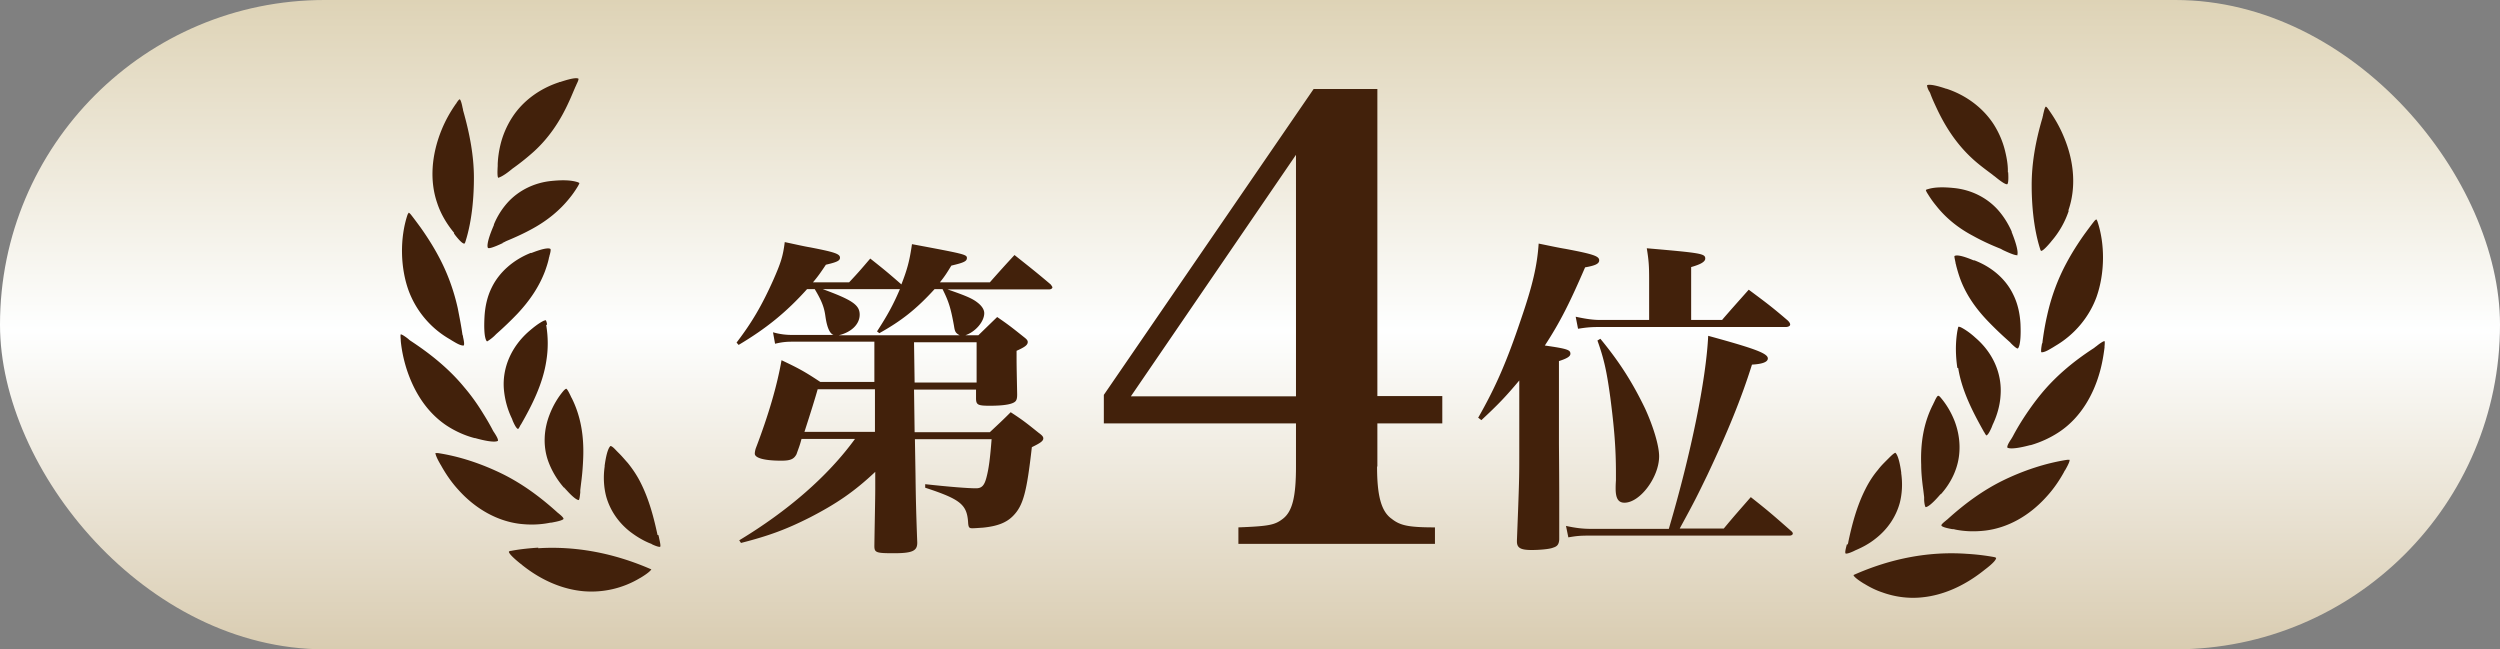
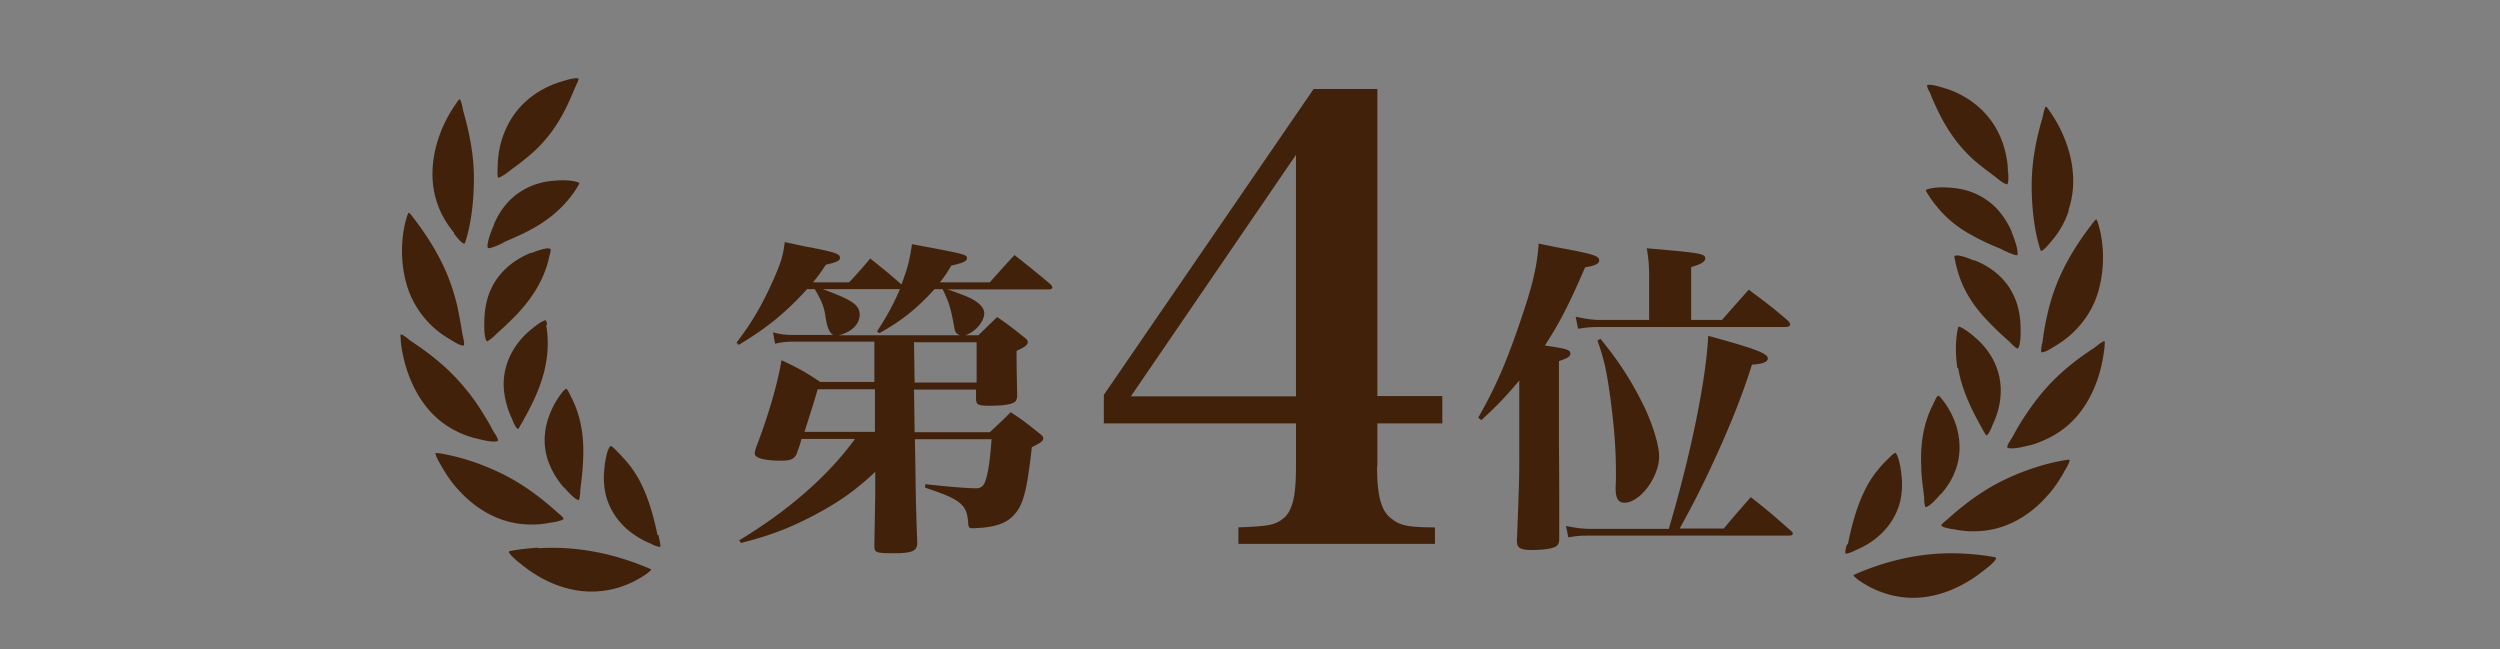
<svg xmlns="http://www.w3.org/2000/svg" viewBox="0 0 85.09 22.1">
  <rect x="0" y="0" width="85.09" height="22.1" fill="#808080" stroke="none" />
  <defs>
    <linearGradient id="prefix__a" x1="42.55" y1="22.1" x2="42.55" y2="0" gradientUnits="userSpaceOnUse">
      <stop offset="0" stop-color="#d9ccb1" />
      <stop offset=".49" stop-color="#feffff" />
      <stop offset="1" stop-color="#ded3b6" />
    </linearGradient>
  </defs>
-   <rect width="85.09" height="22.1" rx="11.05" ry="11.05" fill="url(#prefix__a)" />
  <path d="M19.21 16.6c.31.36.44.42.49.42.03-.03.04-.19.05-.25v-.09l.03-.25c.04-.3.06-.58.07-.85.03-.79-.1-1.45-.39-2.03-.02-.03-.03-.06-.05-.1-.03-.06-.1-.21-.14-.22 0 0-.03.01-.08.06-.19.22-.36.5-.48.81-.21.53-.23 1.1-.05 1.6.11.3.28.6.51.87s.02.02.02.02zM17.1 8.27s.09-.04.12-.06c.34-.14.64-.28.91-.43.51-.28.93-.63 1.25-1.03.1-.12.19-.25.27-.38.02-.03.07-.12.07-.14 0 0-.01-.01-.06-.03-.22-.07-.51-.08-.9-.04-.58.06-1.1.32-1.47.72-.2.22-.36.47-.48.76v.02c-.29.67-.21.77-.2.78.03.02.15 0 .51-.17zM16.96 6.05s.14-.03.42-.26c.04-.03.06-.05.09-.07.28-.2.51-.39.71-.57.48-.44.87-.99 1.19-1.7.07-.15.13-.3.2-.46.01-.03.03-.06.04-.09.03-.07.08-.16.08-.21v-.01c-.04-.03-.17-.04-.62.11-.02 0-.03 0-.04.01-.67.22-1.24.64-1.6 1.2-.18.28-.32.6-.4.94-.05.21-.08.42-.09.64v.07c-.02.33 0 .4.03.41zM18.62 11.05a.486.486 0 00-.04-.15s-.04 0-.1.03c-.17.09-.33.22-.47.34-.6.52-.92 1.24-.86 1.98.03.34.12.68.27.99.01.02.02.05.03.08.04.09.1.22.15.26.02.02.03.02.03.02.02 0 .06-.08.08-.12 0-.01.01-.02.02-.03.38-.66.74-1.38.86-2.14.07-.41.07-.83 0-1.25zM18.32 18.64c-.3.02-.62.05-.93.11-.05 0-.06.02-.07.03 0 .03.05.13.4.41.02.01.04.03.05.04.65.52 1.36.82 2.06.89a3.2 3.2 0 001.96-.45s.01 0 .02-.01c.28-.17.34-.25.36-.28-1.28-.56-2.58-.8-3.85-.72zM16.58 11.62s.11-.06.24-.18l.07-.07c.25-.22.49-.45.72-.69.45-.48.75-.95.94-1.45.05-.14.1-.29.13-.43 0-.03.02-.06.02-.09.02-.06.05-.18.04-.22 0 0 0-.01-.01-.02-.05-.03-.21-.03-.64.14h-.03c-.6.24-1.07.66-1.32 1.17-.15.3-.23.64-.25 1.01-.04.76.08.83.09.83zM22.38 18.21c-.12-.56-.28-1.2-.58-1.79-.12-.24-.27-.46-.43-.66-.1-.11-.19-.22-.29-.32l-.07-.07c-.07-.07-.16-.18-.23-.19-.04.03-.13.15-.2.67v.03c-.05.35-.03.7.05 1.01.13.47.41.89.82 1.21.21.16.44.3.69.4.02 0 .04.02.06.03.15.07.24.09.27.08.02-.03 0-.13-.04-.31 0-.03-.02-.06-.02-.09zM15.45 7.95s.03.03.04.05c.21.27.29.3.32.29 0 0 .02-.02.03-.06.24-.75.29-1.6.29-2.18 0-.71-.13-1.46-.37-2.3 0-.03-.01-.06-.02-.1-.01-.06-.05-.24-.09-.27-.03 0-.09.09-.11.12 0 .01-.01.02-.02.03-.19.27-.36.57-.49.89-.35.86-.41 1.74-.15 2.49.12.37.33.72.58 1.02zM15.3 11.54s.05.03.08.05c.12.07.26.16.37.17h.03c.02-.01.03-.08-.02-.29 0-.03-.01-.06-.02-.08-.04-.29-.1-.59-.16-.9-.14-.63-.36-1.22-.65-1.76-.17-.32-.37-.64-.61-.98-.11-.15-.22-.3-.33-.44-.04-.05-.07-.07-.08-.07 0 0-.02.03-.04.07-.26.78-.25 1.77.03 2.56.25.69.74 1.29 1.4 1.67zM16.15 14.91h.02c.71.2.78.09.78.09v-.01c0-.07-.08-.19-.13-.27-.03-.04-.05-.08-.07-.12a8.15 8.15 0 00-.29-.5c-.2-.33-.42-.64-.66-.92-.46-.56-1.05-1.07-1.81-1.57a.55.55 0 01-.09-.07c-.06-.05-.21-.16-.26-.16-.01.02-.01.08 0 .18v.04c.03.32.1.64.19.93.19.6.57 1.41 1.35 1.94.3.2.63.35.97.44zM18.73 17.79s.05 0 .08-.01c.22-.04.35-.08.37-.12 0-.01 0-.05-.15-.17-.02-.02-.04-.03-.06-.05-.63-.57-1.23-.99-1.85-1.3-.73-.36-1.49-.61-2.22-.72h-.08c0 .04.04.16.15.35.01.02.02.04.03.05.17.31.37.6.6.85.59.66 1.34 1.07 2.1 1.16.35.04.69.03 1.03-.04zM66.07 16.81c.24-.27.41-.57.51-.87.17-.5.15-1.07-.05-1.6-.12-.31-.29-.59-.48-.81-.04-.05-.07-.06-.08-.06-.04 0-.11.15-.14.22-.02.03-.03.07-.05.1-.29.58-.42 1.24-.39 2.03 0 .27.03.56.07.85l.03.25v.09c0 .06.02.22.05.25.05 0 .18-.06.49-.42l.02-.02zM68.66 8.68s.08-.11-.19-.78v-.02c-.13-.29-.29-.54-.49-.76-.37-.4-.89-.66-1.47-.72-.39-.04-.68-.03-.9.04-.05.01-.06.03-.06.03 0 .03.05.11.07.14.08.13.17.26.27.38.32.41.74.76 1.25 1.03.27.15.56.29.91.43.03.01.07.03.12.06.36.17.47.19.51.17zM68.34 5.87V5.8c0-.21-.04-.43-.09-.64-.08-.34-.22-.66-.4-.94-.36-.55-.93-.98-1.6-1.2-.01 0-.02 0-.04-.01-.45-.15-.58-.13-.62-.11v.01c0 .05.04.15.08.21.02.03.03.06.04.09.06.16.13.31.2.46.33.71.72 1.26 1.19 1.7.2.19.44.37.71.57.02.02.05.04.09.07.28.23.38.27.42.26.02-.02.05-.09.03-.41zM66.65 12.53c.12.76.49 1.48.86 2.14 0 .01.01.02.02.03.02.04.06.11.08.12 0 0 .01 0 .03-.02.05-.04.11-.17.15-.26.01-.03.02-.05.03-.08.15-.31.25-.66.27-.99.06-.74-.25-1.46-.86-1.98-.13-.12-.3-.25-.47-.34-.06-.03-.09-.03-.1-.03s-.02.05-.04.15c-.07.42-.06.84 0 1.25zM63.09 19.59c.02.03.08.11.36.28.01 0 .02.01.02.01.18.11.38.21.59.28.44.16.91.22 1.37.17.7-.07 1.41-.38 2.06-.89.01-.01.03-.02.05-.04.36-.27.4-.37.4-.41 0 0-.02-.02-.07-.03a7.59 7.59 0 00-.93-.11c-1.27-.09-2.57.15-3.85.72zM68.77 11.04c-.02-.38-.1-.72-.25-1.02-.25-.52-.72-.93-1.32-1.16h-.03c-.43-.18-.58-.18-.64-.15 0 0-.01 0-.01.02 0 .04.03.16.04.22 0 .03.02.06.02.09.04.15.08.29.13.43.18.5.49.98.94 1.45.23.24.47.47.72.69.02.02.05.04.07.07.13.13.21.19.24.18 0 0 .12-.07.09-.81zM62.86 18.53c-.05.18-.07.29-.04.31.03.01.12-.01.27-.08l.06-.03c.24-.1.48-.23.69-.4.41-.32.69-.74.82-1.21.08-.31.1-.66.05-1.01v-.03c-.07-.51-.16-.64-.2-.67-.06.02-.16.12-.23.19l-.07.07c-.1.1-.2.2-.29.32-.17.2-.31.42-.43.66-.3.59-.46 1.23-.58 1.79 0 .02-.01.05-.02.09zM70.4 7.16c.26-.75.21-1.63-.15-2.49-.13-.32-.3-.62-.49-.89 0 0-.01-.02-.02-.03-.02-.03-.08-.12-.11-.12-.04.03-.07.2-.09.27 0 .04-.02.07-.02.1-.25.84-.37 1.59-.37 2.3 0 .58.05 1.43.29 2.18.01.04.03.06.03.06.03 0 .1-.03.32-.29.02-.02.03-.04.04-.05.26-.3.46-.66.58-1.02zM71.36 10.1c.28-.8.29-1.78.03-2.56-.02-.05-.03-.07-.04-.07-.01 0-.04.02-.08.07-.11.14-.22.29-.33.44-.24.34-.44.66-.61.98-.29.54-.51 1.13-.65 1.76-.07.3-.12.6-.16.9 0 .02 0 .05-.02.08-.04.22-.03.28-.02.29h.03c.11-.01.25-.1.37-.17.03-.02.05-.03.08-.05.65-.38 1.15-.98 1.4-1.67zM70.09 14.7c.78-.52 1.17-1.34 1.35-1.94.09-.29.15-.61.19-.93v-.04c.01-.1.01-.16 0-.18-.05 0-.2.11-.26.16-.04.03-.07.05-.09.07-.76.49-1.35 1.01-1.81 1.57-.23.28-.45.59-.66.92-.1.16-.2.33-.29.5-.02.04-.04.07-.07.12-.06.09-.13.2-.13.27v.01s.07.11.78-.08h.02c.34-.1.67-.25.97-.45zM67.56 18.06c.77-.09 1.51-.5 2.1-1.16.23-.25.43-.54.6-.85 0-.02.02-.03.03-.05.11-.19.16-.31.15-.35h-.08c-.72.11-1.49.36-2.22.72-.62.31-1.22.73-1.85 1.3-.02.02-.04.03-.06.05-.15.12-.16.15-.15.17.02.04.14.08.37.12.03 0 .06 0 .08.01.33.07.68.08 1.03.04zM33.3 11.41c.28-.27.37-.36.64-.62.41.28.53.38.92.69.09.07.12.11.12.16 0 .1-.09.17-.38.3v.28c0 .24.01.67.02 1.2 0 .11-.01.18-.05.23-.08.1-.36.16-.88.16-.41 0-.47-.03-.47-.26v-.29h-2.11l.02 1.45h2.56c.32-.3.42-.39.71-.68.43.28.55.38.95.7.11.08.16.13.16.19 0 .09-.1.16-.39.3-.17 1.51-.29 1.98-.63 2.33-.23.24-.54.36-1.04.41-.16.01-.27.02-.35.02-.11 0-.14-.02-.15-.21-.04-.6-.27-.78-1.46-1.17v-.12c.82.09 1.45.14 1.73.14.19 0 .28-.09.35-.35.09-.33.13-.69.18-1.32h-2.61l.02 1.19c.01.79.02 1.27.06 2.33 0 .28-.16.36-.8.36-.6 0-.66-.02-.66-.25.01-.69.03-1.61.03-1.94v-.58c-.72.68-1.33 1.09-2.22 1.55-.81.41-1.41.63-2.35.87l-.06-.09c1.64-.99 3.01-2.17 3.94-3.45h-1.82c-.06.23-.09.29-.17.52-.09.17-.21.22-.52.22-.57 0-.9-.09-.9-.24 0-.04.01-.1.03-.17.44-1.15.73-2.15.88-3.01.61.29.79.39 1.32.74h1.84v-1.37h-2.78c-.2 0-.35.01-.6.07l-.07-.39c.25.07.45.09.66.09h1.4q-.2-.07-.28-.66c-.04-.28-.12-.5-.36-.9h-.26c-.71.79-1.39 1.34-2.33 1.9l-.07-.08c.52-.68.86-1.26 1.25-2.13.25-.57.33-.8.39-1.29.38.08.68.15.87.18.82.16 1.01.22 1.01.35 0 .1-.09.15-.48.24-.2.3-.28.41-.44.6h1.23c.33-.35.42-.46.72-.81.48.38.59.47 1.06.88.2-.51.28-.81.36-1.37 1.76.33 1.87.35 1.87.47 0 .11-.1.16-.53.26-.17.28-.23.37-.39.57h1.7q.44-.5.84-.93c.54.43.71.56 1.23 1 .03.04.06.08.06.1 0 .03-.04.07-.11.07h-3.46c.64.22.84.31 1.01.44.16.12.24.25.24.37 0 .28-.29.63-.64.75h.44zm-3.53 1.84h-1.94q-.12.43-.45 1.45h2.4v-1.45zm2.89-1.84c-.14-.08-.16-.12-.19-.32-.11-.61-.18-.83-.39-1.25h-.27c-.63.69-1.13 1.08-1.88 1.5l-.08-.06c.35-.54.55-.9.78-1.44H28c1.01.37 1.26.54 1.26.87s-.29.6-.71.7h4.12zm-1.53 1.61h2.11v-1.37h-2.13l.02 1.37zM46.87 15.88c0 .99.14 1.53.5 1.78.29.23.58.29 1.47.29v.56h-6.69v-.56c1.03-.04 1.24-.08 1.51-.29.33-.25.45-.76.45-1.78v-1.47h-6.54v-.97l7.14-10.41h2.17v10.45h2.21v.93h-2.21v1.47zM44.11 5.27l-5.62 8.22h5.62V5.27zM50.31 14.22c.6-1.05.98-1.93 1.45-3.33.41-1.19.56-1.86.61-2.6.39.08.72.15.91.18.96.18 1.15.25 1.15.39 0 .12-.14.18-.48.24-.51 1.18-.84 1.85-1.37 2.66.77.11.87.15.87.28 0 .09-.11.16-.39.25v2.83q.01 1.15.01 1.82v1.42c-.01.17-.07.24-.21.28-.11.05-.46.08-.73.08-.37 0-.5-.07-.5-.29v-.04c.08-2.04.08-2.13.08-3.04v-2.4c-.47.56-.72.82-1.29 1.35l-.09-.07zm8.36 3.77c.39-.47.52-.61.92-1.07.61.48.79.64 1.37 1.15.05.04.06.07.06.09 0 .04-.05.07-.11.07H54.1c-.3 0-.44.01-.72.06l-.08-.39c.32.07.57.1.83.1h2.67c.77-2.61 1.27-5.1 1.34-6.57 1.61.44 2.03.6 2.03.77 0 .12-.18.19-.54.21-.36 1.15-.83 2.3-1.52 3.76-.34.7-.42.87-.94 1.82h1.5zm-.05-7.11c.39-.45.51-.58.9-1.02.59.44.77.57 1.33 1.05.06.06.08.1.08.14 0 .04-.06.08-.15.08h-6.35c-.25 0-.42.01-.72.06l-.08-.41c.37.08.6.11.84.11h1.66V9.53c0-.46-.01-.65-.08-1.08 1.84.16 1.99.18 1.99.35 0 .11-.16.2-.48.29v1.8h1.06zm-4.15.65c.66.8 1.1 1.5 1.52 2.37.28.61.48 1.27.48 1.63 0 .71-.65 1.58-1.18 1.58-.21 0-.3-.15-.3-.48 0-.07 0-.12.01-.28v-.25c0-.86-.06-1.55-.19-2.56-.12-.88-.21-1.31-.44-1.95l.1-.06z" fill="#42210b" />
</svg>